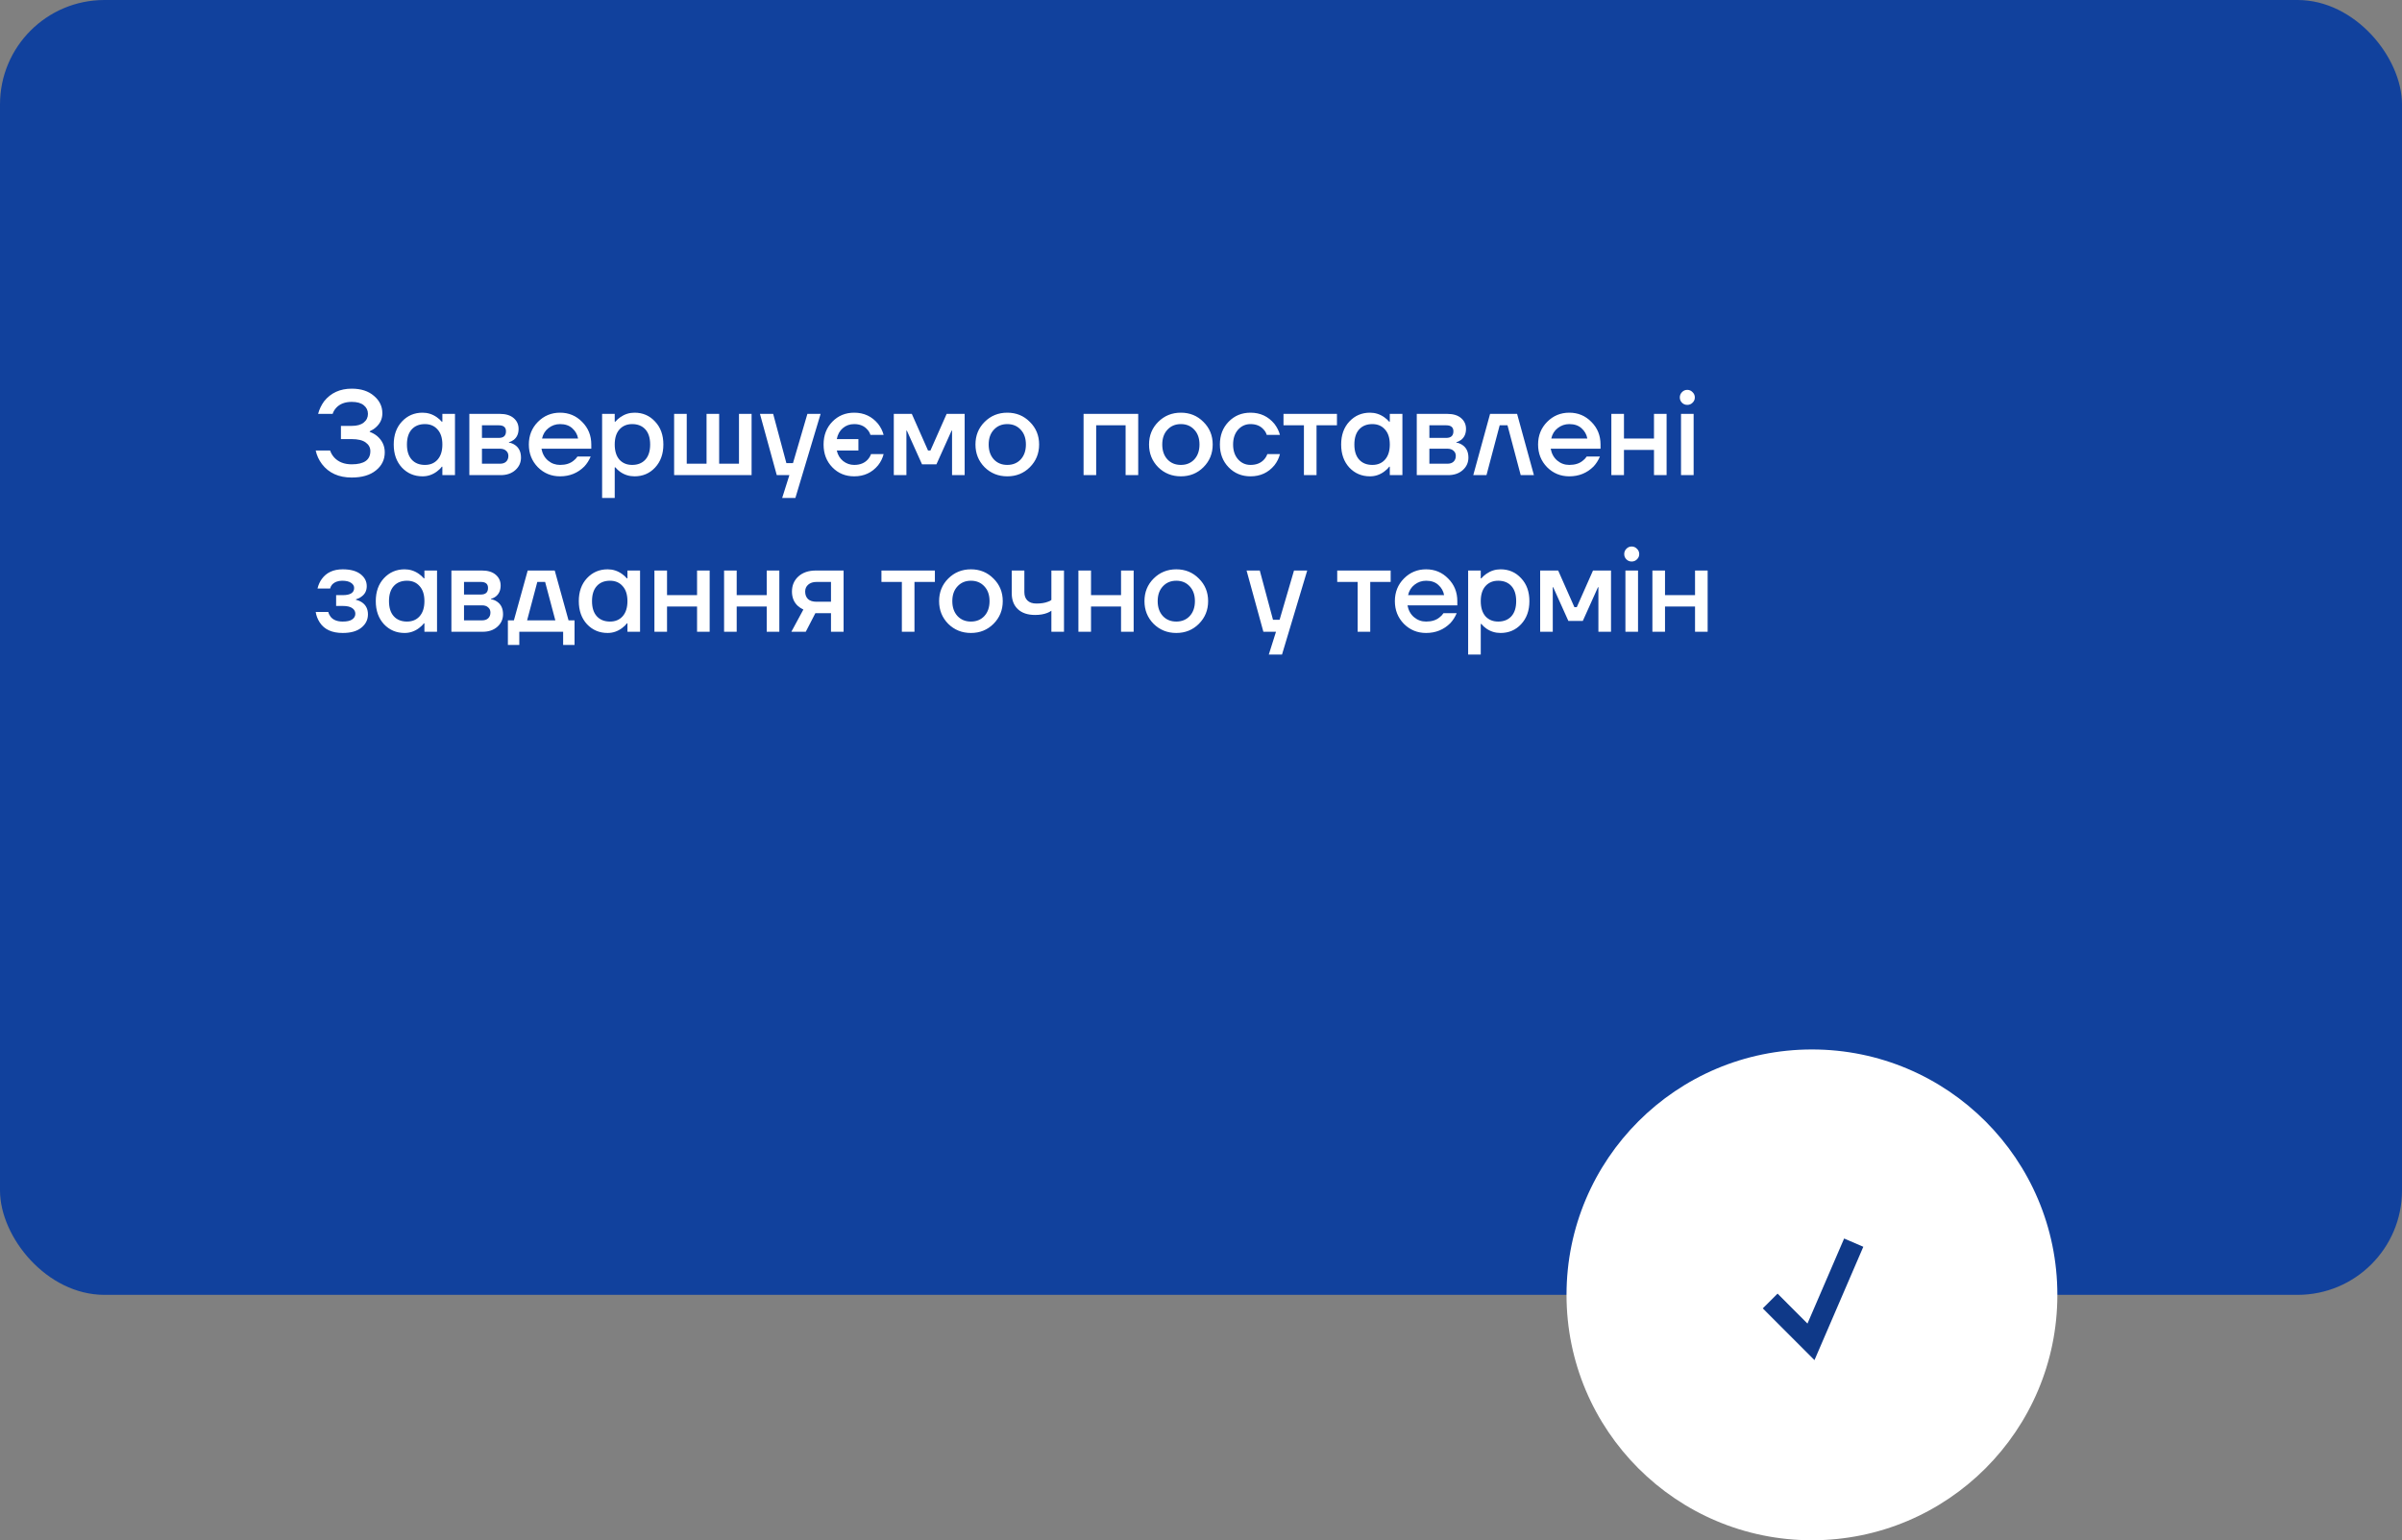
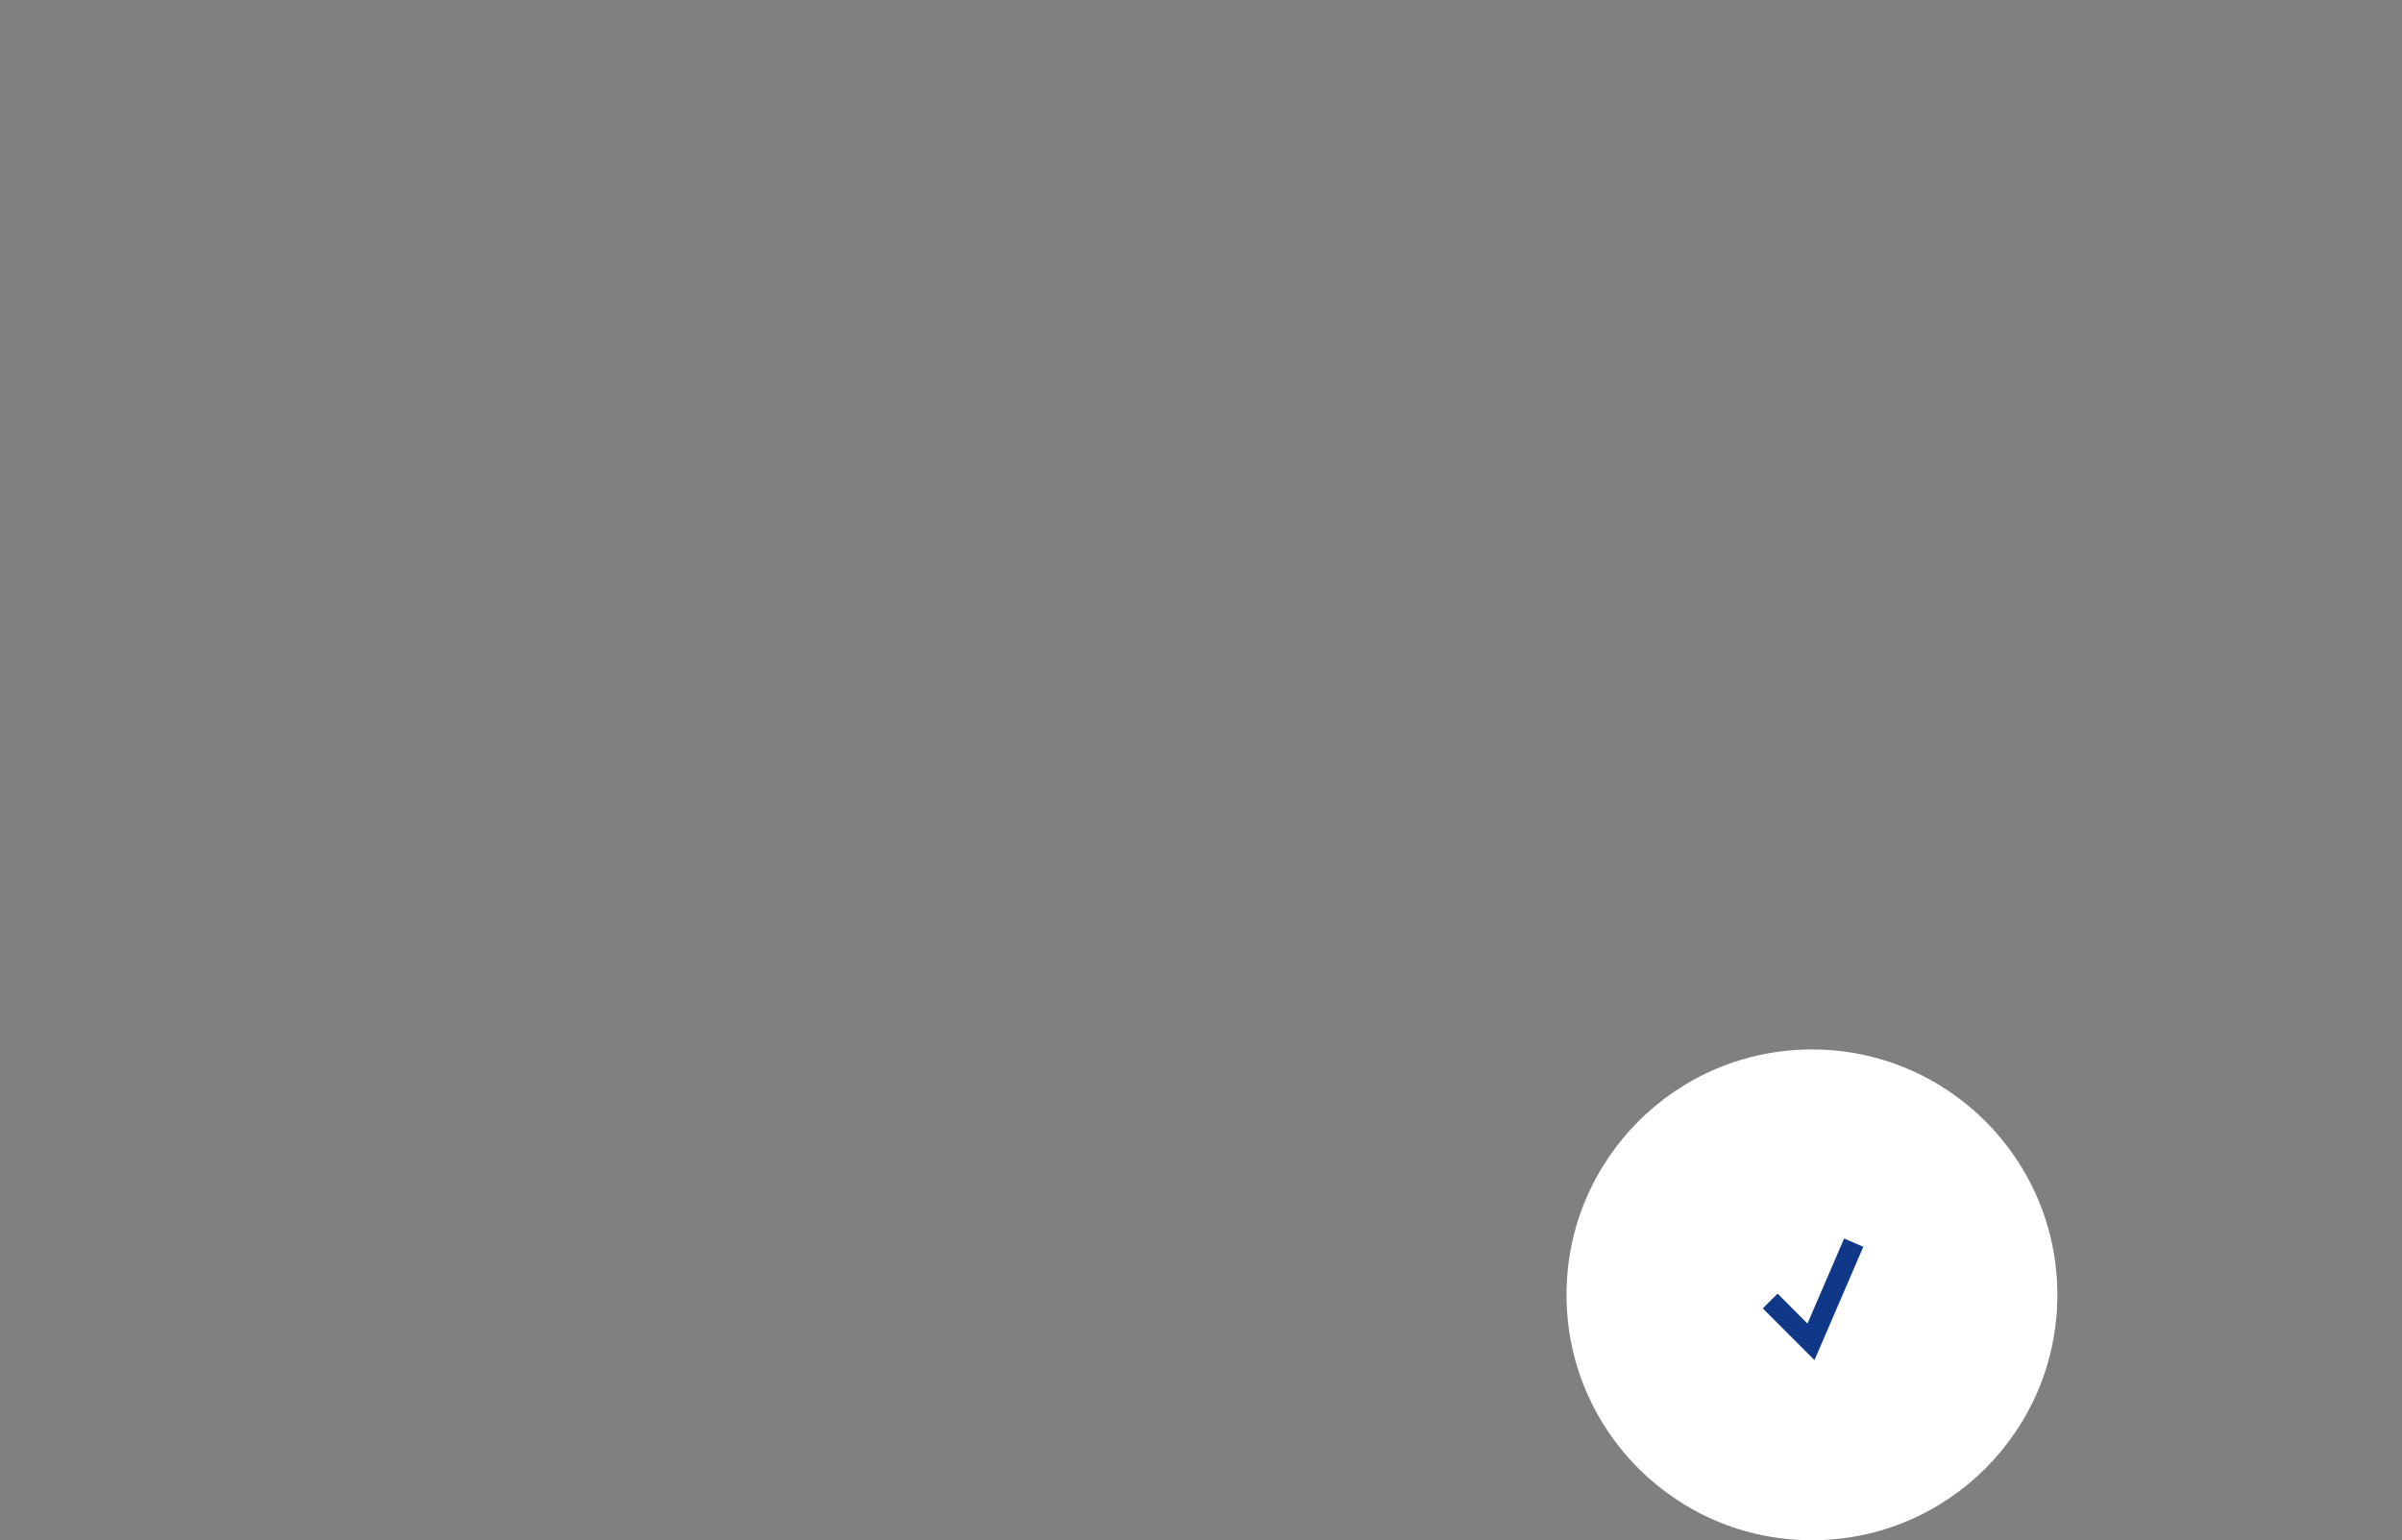
<svg xmlns="http://www.w3.org/2000/svg" width="460" height="295" viewBox="0 0 460 295" fill="none">
  <rect x="0" y="0" width="460" height="295" fill="#808080" stroke="none" />
-   <rect width="460" height="248" rx="20" fill="#11419D" />
-   <path d="M60.46 86.285H63.22C63.373 86.76 63.634 87.205 64.002 87.619C64.815 88.493 65.934 88.93 67.36 88.93C69.737 88.93 70.925 88.087 70.925 86.4C70.925 85.725 70.626 85.173 70.028 84.744C69.445 84.315 68.556 84.1 67.36 84.1H65.29V81.57H67.36C68.372 81.57 69.139 81.355 69.66 80.926C70.197 80.497 70.465 79.945 70.465 79.27C70.465 78.595 70.197 78.043 69.66 77.614C69.139 77.185 68.372 76.97 67.36 76.97C66.072 76.97 65.075 77.353 64.37 78.12C64.048 78.488 63.826 78.871 63.703 79.27H60.92C61.15 78.396 61.533 77.591 62.07 76.855C63.358 75.245 65.121 74.44 67.36 74.44C69.139 74.44 70.557 74.9 71.615 75.82C72.688 76.725 73.225 77.836 73.225 79.155C73.225 80.213 72.819 81.102 72.006 81.823C71.699 82.114 71.301 82.375 70.81 82.605V82.72C71.331 82.904 71.807 83.172 72.236 83.525C73.202 84.368 73.685 85.403 73.685 86.63C73.685 88.041 73.118 89.198 71.983 90.103C70.864 91.008 69.323 91.46 67.36 91.46C64.876 91.46 62.975 90.601 61.656 88.884C61.058 88.087 60.659 87.22 60.46 86.285ZM76.966 89.551C75.923 88.416 75.402 86.944 75.402 85.135C75.402 83.326 75.923 81.861 76.966 80.742C78.024 79.607 79.343 79.04 80.922 79.04C81.919 79.04 82.831 79.331 83.659 79.914C84.012 80.159 84.326 80.443 84.602 80.765H84.717V79.27H87.132V91H84.717V89.39H84.602C84.372 89.712 84.058 90.019 83.659 90.31C82.831 90.923 81.919 91.23 80.922 91.23C79.343 91.23 78.024 90.67 76.966 89.551ZM78.852 82.237C78.239 82.912 77.932 83.878 77.932 85.135C77.932 86.392 78.239 87.358 78.852 88.033C79.465 88.708 80.309 89.045 81.382 89.045C82.394 89.045 83.199 88.708 83.797 88.033C84.41 87.343 84.717 86.377 84.717 85.135C84.717 83.893 84.41 82.935 83.797 82.26C83.199 81.57 82.394 81.225 81.382 81.225C80.309 81.225 79.465 81.562 78.852 82.237ZM89.883 91V79.27H95.748C96.867 79.27 97.741 79.538 98.37 80.075C98.999 80.612 99.313 81.302 99.313 82.145C99.313 83.05 99.006 83.747 98.393 84.238C98.086 84.468 97.78 84.614 97.473 84.675V84.767C97.872 84.828 98.255 84.982 98.623 85.227C99.39 85.748 99.773 86.553 99.773 87.642C99.773 88.593 99.413 89.39 98.692 90.034C97.971 90.678 97.028 91 95.863 91H89.883ZM92.298 83.87H95.518C96.438 83.87 96.898 83.448 96.898 82.605C96.898 81.838 96.438 81.455 95.518 81.455H92.298V83.87ZM92.298 88.815H95.748C96.254 88.815 96.645 88.685 96.921 88.424C97.212 88.148 97.358 87.78 97.358 87.32C97.358 86.906 97.212 86.576 96.921 86.331C96.645 86.07 96.254 85.94 95.748 85.94H92.298V88.815ZM103.002 89.482C101.852 88.301 101.277 86.852 101.277 85.135C101.277 83.418 101.852 81.976 103.002 80.811C104.167 79.63 105.586 79.04 107.257 79.04C108.928 79.04 110.339 79.63 111.489 80.811C112.654 81.976 113.237 83.418 113.237 85.135V85.94H103.692C103.876 86.906 104.298 87.665 104.957 88.217C105.616 88.769 106.383 89.045 107.257 89.045C108.33 89.045 109.189 88.777 109.833 88.24C110.124 88.025 110.377 87.757 110.592 87.435H113.122C112.8 88.186 112.394 88.823 111.903 89.344C110.646 90.601 109.097 91.23 107.257 91.23C105.586 91.23 104.167 90.647 103.002 89.482ZM103.807 83.985H110.707C110.569 83.218 110.201 82.567 109.603 82.03C109.02 81.493 108.238 81.225 107.257 81.225C106.429 81.225 105.693 81.478 105.049 81.984C104.405 82.475 103.991 83.142 103.807 83.985ZM115.309 95.37V79.27H117.724V80.765H117.839C118.115 80.443 118.429 80.159 118.782 79.914C119.61 79.331 120.522 79.04 121.519 79.04C123.098 79.04 124.409 79.607 125.452 80.742C126.51 81.861 127.039 83.326 127.039 85.135C127.039 86.944 126.51 88.416 125.452 89.551C124.409 90.67 123.098 91.23 121.519 91.23C120.507 91.23 119.594 90.946 118.782 90.379C118.414 90.118 118.099 89.827 117.839 89.505H117.724V95.37H115.309ZM118.621 82.26C118.023 82.935 117.724 83.893 117.724 85.135C117.724 86.377 118.023 87.343 118.621 88.033C119.234 88.708 120.047 89.045 121.059 89.045C122.132 89.045 122.975 88.708 123.589 88.033C124.202 87.358 124.509 86.392 124.509 85.135C124.509 83.878 124.202 82.912 123.589 82.237C122.975 81.562 122.132 81.225 121.059 81.225C120.047 81.225 119.234 81.57 118.621 82.26ZM129.1 91V79.27H131.515V88.815H135.31V79.27H137.725V88.815H141.52V79.27H143.935V91H129.1ZM145.537 79.27H148.067L150.597 88.7H151.862L154.622 79.27H157.152L152.322 95.37H149.792L151.172 91H148.757L145.537 79.27ZM159.4 89.505C158.281 88.355 157.721 86.898 157.721 85.135C157.721 83.372 158.281 81.915 159.4 80.765C160.52 79.615 161.915 79.04 163.586 79.04C165.457 79.04 166.983 79.753 168.163 81.179C168.669 81.838 169.022 82.544 169.221 83.295H166.691C166.584 82.912 166.385 82.567 166.093 82.26C165.495 81.57 164.66 81.225 163.586 81.225C162.728 81.225 161.999 81.486 161.401 82.007C160.803 82.513 160.42 83.211 160.251 84.1H164.391V86.285H160.251C160.435 87.128 160.842 87.803 161.47 88.309C162.099 88.8 162.804 89.045 163.586 89.045C164.69 89.045 165.557 88.7 166.185 88.01C166.461 87.703 166.668 87.358 166.806 86.975H169.221C169.022 87.757 168.669 88.47 168.163 89.114C166.998 90.525 165.472 91.23 163.586 91.23C161.915 91.23 160.52 90.655 159.4 89.505ZM171.169 91V79.27H174.619L177.724 86.285H178.184L181.289 79.27H184.739V91H182.324V82.72L182.347 82.49H182.232L179.334 88.93H176.574L173.676 82.49H173.561L173.584 82.72V91H171.169ZM188.556 89.482C187.391 88.301 186.808 86.852 186.808 85.135C186.808 83.418 187.391 81.976 188.556 80.811C189.737 79.63 191.186 79.04 192.903 79.04C194.62 79.04 196.062 79.63 197.227 80.811C198.408 81.976 198.998 83.418 198.998 85.135C198.998 86.852 198.408 88.301 197.227 89.482C196.062 90.647 194.62 91.23 192.903 91.23C191.186 91.23 189.737 90.647 188.556 89.482ZM190.327 82.306C189.668 83.011 189.338 83.954 189.338 85.135C189.338 86.316 189.668 87.266 190.327 87.987C190.986 88.692 191.845 89.045 192.903 89.045C193.961 89.045 194.82 88.692 195.479 87.987C196.138 87.266 196.468 86.316 196.468 85.135C196.468 83.954 196.138 83.011 195.479 82.306C194.82 81.585 193.961 81.225 192.903 81.225C191.845 81.225 190.986 81.585 190.327 82.306ZM207.511 91V79.27H217.976V91H215.561V81.455H209.926V91H207.511ZM221.798 89.482C220.633 88.301 220.05 86.852 220.05 85.135C220.05 83.418 220.633 81.976 221.798 80.811C222.979 79.63 224.428 79.04 226.145 79.04C227.863 79.04 229.304 79.63 230.469 80.811C231.65 81.976 232.24 83.418 232.24 85.135C232.24 86.852 231.65 88.301 230.469 89.482C229.304 90.647 227.863 91.23 226.145 91.23C224.428 91.23 222.979 90.647 221.798 89.482ZM223.569 82.306C222.91 83.011 222.58 83.954 222.58 85.135C222.58 86.316 222.91 87.266 223.569 87.987C224.229 88.692 225.087 89.045 226.145 89.045C227.203 89.045 228.062 88.692 228.721 87.987C229.381 87.266 229.71 86.316 229.71 85.135C229.71 83.954 229.381 83.011 228.721 82.306C228.062 81.585 227.203 81.225 226.145 81.225C225.087 81.225 224.229 81.585 223.569 82.306ZM235.296 89.505C234.176 88.355 233.617 86.898 233.617 85.135C233.617 83.372 234.176 81.915 235.296 80.765C236.415 79.615 237.81 79.04 239.482 79.04C241.352 79.04 242.878 79.753 244.059 81.179C244.565 81.838 244.917 82.544 245.117 83.295H242.587C242.479 82.912 242.28 82.567 241.989 82.26C241.391 81.57 240.555 81.225 239.482 81.225C238.531 81.225 237.734 81.585 237.09 82.306C236.461 83.027 236.147 83.97 236.147 85.135C236.147 86.3 236.461 87.243 237.09 87.964C237.734 88.685 238.531 89.045 239.482 89.045C240.586 89.045 241.452 88.7 242.081 88.01C242.357 87.703 242.564 87.358 242.702 86.975H245.117C244.917 87.757 244.565 88.47 244.059 89.114C242.893 90.525 241.368 91.23 239.482 91.23C237.81 91.23 236.415 90.655 235.296 89.505ZM245.8 81.455V79.27H256.035V81.455H252.125V91H249.71V81.455H245.8ZM258.405 89.551C257.363 88.416 256.841 86.944 256.841 85.135C256.841 83.326 257.363 81.861 258.405 80.742C259.463 79.607 260.782 79.04 262.361 79.04C263.358 79.04 264.27 79.331 265.098 79.914C265.451 80.159 265.765 80.443 266.041 80.765H266.156V79.27H268.571V91H266.156V89.39H266.041C265.811 89.712 265.497 90.019 265.098 90.31C264.27 90.923 263.358 91.23 262.361 91.23C260.782 91.23 259.463 90.67 258.405 89.551ZM260.291 82.237C259.678 82.912 259.371 83.878 259.371 85.135C259.371 86.392 259.678 87.358 260.291 88.033C260.905 88.708 261.748 89.045 262.821 89.045C263.833 89.045 264.638 88.708 265.236 88.033C265.85 87.343 266.156 86.377 266.156 85.135C266.156 83.893 265.85 82.935 265.236 82.26C264.638 81.57 263.833 81.225 262.821 81.225C261.748 81.225 260.905 81.562 260.291 82.237ZM271.322 91V79.27H277.187C278.307 79.27 279.181 79.538 279.809 80.075C280.438 80.612 280.752 81.302 280.752 82.145C280.752 83.05 280.446 83.747 279.832 84.238C279.526 84.468 279.219 84.614 278.912 84.675V84.767C279.311 84.828 279.694 84.982 280.062 85.227C280.829 85.748 281.212 86.553 281.212 87.642C281.212 88.593 280.852 89.39 280.131 90.034C279.411 90.678 278.468 91 277.302 91H271.322ZM273.737 83.87H276.957C277.877 83.87 278.337 83.448 278.337 82.605C278.337 81.838 277.877 81.455 276.957 81.455H273.737V83.87ZM273.737 88.815H277.187C277.693 88.815 278.084 88.685 278.36 88.424C278.652 88.148 278.797 87.78 278.797 87.32C278.797 86.906 278.652 86.576 278.36 86.331C278.084 86.07 277.693 85.94 277.187 85.94H273.737V88.815ZM282.141 91L285.361 79.27H290.536L293.756 91H291.226L288.696 81.455H287.201L284.671 91H282.141ZM296.278 89.482C295.128 88.301 294.553 86.852 294.553 85.135C294.553 83.418 295.128 81.976 296.278 80.811C297.444 79.63 298.862 79.04 300.533 79.04C302.205 79.04 303.615 79.63 304.765 80.811C305.931 81.976 306.513 83.418 306.513 85.135V85.94H296.968C297.152 86.906 297.574 87.665 298.233 88.217C298.893 88.769 299.659 89.045 300.533 89.045C301.607 89.045 302.465 88.777 303.109 88.24C303.401 88.025 303.654 87.757 303.868 87.435H306.398C306.076 88.186 305.67 88.823 305.179 89.344C303.922 90.601 302.373 91.23 300.533 91.23C298.862 91.23 297.444 90.647 296.278 89.482ZM297.083 83.985H303.983C303.845 83.218 303.477 82.567 302.879 82.03C302.297 81.493 301.515 81.225 300.533 81.225C299.705 81.225 298.969 81.478 298.325 81.984C297.681 82.475 297.267 83.142 297.083 83.985ZM308.585 91V79.27H311V83.985H316.75V79.27H319.165V91H316.75V86.17H311V91H308.585ZM322.111 77.131C321.835 76.855 321.697 76.518 321.697 76.119C321.697 75.72 321.835 75.383 322.111 75.107C322.387 74.816 322.724 74.67 323.123 74.67C323.522 74.67 323.859 74.816 324.135 75.107C324.426 75.383 324.572 75.72 324.572 76.119C324.572 76.518 324.426 76.855 324.135 77.131C323.859 77.407 323.522 77.545 323.123 77.545C322.724 77.545 322.387 77.407 322.111 77.131ZM321.927 91V79.27H324.342V91H321.927ZM60.46 117.205H62.875C62.936 117.512 63.082 117.818 63.312 118.125C63.803 118.738 64.577 119.045 65.635 119.045C66.463 119.045 67.069 118.907 67.452 118.631C67.851 118.355 68.05 117.995 68.05 117.55C68.05 117.105 67.851 116.745 67.452 116.469C67.069 116.193 66.463 116.055 65.635 116.055H64.37V113.985H65.635C67.092 113.985 67.82 113.525 67.82 112.605C67.82 112.222 67.628 111.9 67.245 111.639C66.862 111.363 66.287 111.225 65.52 111.225C64.707 111.225 64.063 111.478 63.588 111.984C63.419 112.183 63.297 112.429 63.22 112.72H60.805C60.974 112.015 61.25 111.401 61.633 110.88C62.522 109.653 63.856 109.04 65.635 109.04C67.107 109.04 68.242 109.347 69.039 109.96C69.836 110.573 70.235 111.34 70.235 112.26C70.235 113.134 69.89 113.809 69.2 114.284C68.924 114.499 68.579 114.667 68.165 114.79V114.882C68.579 114.974 68.962 115.135 69.315 115.365C70.082 115.886 70.465 116.653 70.465 117.665C70.465 118.692 70.043 119.543 69.2 120.218C68.372 120.893 67.184 121.23 65.635 121.23C63.58 121.23 62.116 120.563 61.242 119.229C60.828 118.6 60.567 117.926 60.46 117.205ZM73.529 119.551C72.487 118.416 71.965 116.944 71.965 115.135C71.965 113.326 72.487 111.861 73.529 110.742C74.587 109.607 75.906 109.04 77.485 109.04C78.482 109.04 79.394 109.331 80.222 109.914C80.575 110.159 80.889 110.443 81.165 110.765H81.28V109.27H83.695V121H81.28V119.39H81.165C80.935 119.712 80.621 120.019 80.222 120.31C79.394 120.923 78.482 121.23 77.485 121.23C75.906 121.23 74.587 120.67 73.529 119.551ZM75.415 112.237C74.802 112.912 74.495 113.878 74.495 115.135C74.495 116.392 74.802 117.358 75.415 118.033C76.029 118.708 76.872 119.045 77.945 119.045C78.957 119.045 79.762 118.708 80.36 118.033C80.974 117.343 81.28 116.377 81.28 115.135C81.28 113.893 80.974 112.935 80.36 112.26C79.762 111.57 78.957 111.225 77.945 111.225C76.872 111.225 76.029 111.562 75.415 112.237ZM86.446 121V109.27H92.311C93.431 109.27 94.305 109.538 94.933 110.075C95.562 110.612 95.876 111.302 95.876 112.145C95.876 113.05 95.57 113.747 94.956 114.238C94.65 114.468 94.343 114.614 94.036 114.675V114.767C94.435 114.828 94.818 114.982 95.186 115.227C95.953 115.748 96.336 116.553 96.336 117.642C96.336 118.593 95.976 119.39 95.255 120.034C94.535 120.678 93.592 121 92.426 121H86.446ZM88.861 113.87H92.081C93.001 113.87 93.461 113.448 93.461 112.605C93.461 111.838 93.001 111.455 92.081 111.455H88.861V113.87ZM88.861 118.815H92.311C92.817 118.815 93.208 118.685 93.484 118.424C93.776 118.148 93.921 117.78 93.921 117.32C93.921 116.906 93.776 116.576 93.484 116.331C93.208 116.07 92.817 115.94 92.311 115.94H88.861V118.815ZM97.265 123.53V118.815H98.415L101.06 109.27H106.235L108.88 118.815H110.03V123.53H107.845V121H99.45V123.53H97.265ZM100.945 118.815H106.35L104.395 111.455H102.9L100.945 118.815ZM112.409 119.551C111.367 118.416 110.845 116.944 110.845 115.135C110.845 113.326 111.367 111.861 112.409 110.742C113.467 109.607 114.786 109.04 116.365 109.04C117.362 109.04 118.274 109.331 119.102 109.914C119.455 110.159 119.769 110.443 120.045 110.765H120.16V109.27H122.575V121H120.16V119.39H120.045C119.815 119.712 119.501 120.019 119.102 120.31C118.274 120.923 117.362 121.23 116.365 121.23C114.786 121.23 113.467 120.67 112.409 119.551ZM114.295 112.237C113.682 112.912 113.375 113.878 113.375 115.135C113.375 116.392 113.682 117.358 114.295 118.033C114.909 118.708 115.752 119.045 116.825 119.045C117.837 119.045 118.642 118.708 119.24 118.033C119.854 117.343 120.16 116.377 120.16 115.135C120.16 113.893 119.854 112.935 119.24 112.26C118.642 111.57 117.837 111.225 116.825 111.225C115.752 111.225 114.909 111.562 114.295 112.237ZM125.326 121V109.27H127.741V113.985H133.491V109.27H135.906V121H133.491V116.17H127.741V121H125.326ZM138.668 121V109.27H141.083V113.985H146.833V109.27H149.248V121H146.833V116.17H141.083V121H138.668ZM151.55 121L153.85 116.745C153.451 116.561 153.083 116.316 152.746 116.009C152.025 115.319 151.665 114.414 151.665 113.295C151.665 112.114 152.079 111.148 152.907 110.397C153.735 109.646 154.854 109.27 156.265 109.27H161.555V121H159.14V117.435H156.15L154.31 121H151.55ZM154.195 113.295C154.195 113.908 154.379 114.391 154.747 114.744C155.115 115.081 155.659 115.25 156.38 115.25H159.14V111.455H156.38C155.705 111.455 155.169 111.631 154.77 111.984C154.387 112.321 154.195 112.758 154.195 113.295ZM168.803 111.455V109.27H179.038V111.455H175.128V121H172.713V111.455H168.803ZM181.593 119.482C180.428 118.301 179.845 116.852 179.845 115.135C179.845 113.418 180.428 111.976 181.593 110.811C182.774 109.63 184.223 109.04 185.94 109.04C187.658 109.04 189.099 109.63 190.264 110.811C191.445 111.976 192.035 113.418 192.035 115.135C192.035 116.852 191.445 118.301 190.264 119.482C189.099 120.647 187.658 121.23 185.94 121.23C184.223 121.23 182.774 120.647 181.593 119.482ZM183.364 112.306C182.705 113.011 182.375 113.954 182.375 115.135C182.375 116.316 182.705 117.266 183.364 117.987C184.024 118.692 184.882 119.045 185.94 119.045C186.998 119.045 187.857 118.692 188.516 117.987C189.176 117.266 189.505 116.316 189.505 115.135C189.505 113.954 189.176 113.011 188.516 112.306C187.857 111.585 186.998 111.225 185.94 111.225C184.882 111.225 184.024 111.585 183.364 112.306ZM193.757 113.64V109.27H196.172V113.41C196.172 114.1 196.371 114.637 196.77 115.02C197.168 115.403 197.736 115.595 198.472 115.595C199.361 115.595 200.097 115.48 200.68 115.25C200.971 115.158 201.193 115.043 201.347 114.905V109.27H203.762V121H201.347V116.975C201.101 117.144 200.841 117.282 200.565 117.389C199.905 117.65 199.131 117.78 198.242 117.78C196.816 117.78 195.712 117.412 194.93 116.676C194.148 115.94 193.757 114.928 193.757 113.64ZM206.523 121V109.27H208.938V113.985H214.688V109.27H217.103V121H214.688V116.17H208.938V121H206.523ZM220.922 119.482C219.757 118.301 219.174 116.852 219.174 115.135C219.174 113.418 219.757 111.976 220.922 110.811C222.103 109.63 223.552 109.04 225.269 109.04C226.987 109.04 228.428 109.63 229.593 110.811C230.774 111.976 231.364 113.418 231.364 115.135C231.364 116.852 230.774 118.301 229.593 119.482C228.428 120.647 226.987 121.23 225.269 121.23C223.552 121.23 222.103 120.647 220.922 119.482ZM222.693 112.306C222.034 113.011 221.704 113.954 221.704 115.135C221.704 116.316 222.034 117.266 222.693 117.987C223.353 118.692 224.211 119.045 225.269 119.045C226.327 119.045 227.186 118.692 227.845 117.987C228.505 117.266 228.834 116.316 228.834 115.135C228.834 113.954 228.505 113.011 227.845 112.306C227.186 111.585 226.327 111.225 225.269 111.225C224.211 111.225 223.353 111.585 222.693 112.306ZM238.727 109.27H241.257L243.787 118.7H245.052L247.812 109.27H250.342L245.512 125.37H242.982L244.362 121H241.947L238.727 109.27ZM256.087 111.455V109.27H266.322V111.455H262.412V121H259.997V111.455H256.087ZM268.853 119.482C267.703 118.301 267.128 116.852 267.128 115.135C267.128 113.418 267.703 111.976 268.853 110.811C270.019 109.63 271.437 109.04 273.108 109.04C274.78 109.04 276.19 109.63 277.34 110.811C278.506 111.976 279.088 113.418 279.088 115.135V115.94H269.543C269.727 116.906 270.149 117.665 270.808 118.217C271.468 118.769 272.234 119.045 273.108 119.045C274.182 119.045 275.04 118.777 275.684 118.24C275.976 118.025 276.229 117.757 276.443 117.435H278.973C278.651 118.186 278.245 118.823 277.754 119.344C276.497 120.601 274.948 121.23 273.108 121.23C271.437 121.23 270.019 120.647 268.853 119.482ZM269.658 113.985H276.558C276.42 113.218 276.052 112.567 275.454 112.03C274.872 111.493 274.09 111.225 273.108 111.225C272.28 111.225 271.544 111.478 270.9 111.984C270.256 112.475 269.842 113.142 269.658 113.985ZM281.16 125.37V109.27H283.575V110.765H283.69C283.966 110.443 284.281 110.159 284.633 109.914C285.461 109.331 286.374 109.04 287.37 109.04C288.95 109.04 290.261 109.607 291.303 110.742C292.361 111.861 292.89 113.326 292.89 115.135C292.89 116.944 292.361 118.416 291.303 119.551C290.261 120.67 288.95 121.23 287.37 121.23C286.358 121.23 285.446 120.946 284.633 120.379C284.265 120.118 283.951 119.827 283.69 119.505H283.575V125.37H281.16ZM284.472 112.26C283.874 112.935 283.575 113.893 283.575 115.135C283.575 116.377 283.874 117.343 284.472 118.033C285.086 118.708 285.898 119.045 286.91 119.045C287.984 119.045 288.827 118.708 289.44 118.033C290.054 117.358 290.36 116.392 290.36 115.135C290.36 113.878 290.054 112.912 289.44 112.237C288.827 111.562 287.984 111.225 286.91 111.225C285.898 111.225 285.086 111.57 284.472 112.26ZM294.951 121V109.27H298.401L301.506 116.285H301.966L305.071 109.27H308.521V121H306.106V112.72L306.129 112.49H306.014L303.116 118.93H300.356L297.458 112.49H297.343L297.366 112.72V121H294.951ZM311.464 107.131C311.188 106.855 311.05 106.518 311.05 106.119C311.05 105.72 311.188 105.383 311.464 105.107C311.74 104.816 312.078 104.67 312.476 104.67C312.875 104.67 313.212 104.816 313.488 105.107C313.78 105.383 313.925 105.72 313.925 106.119C313.925 106.518 313.78 106.855 313.488 107.131C313.212 107.407 312.875 107.545 312.476 107.545C312.078 107.545 311.74 107.407 311.464 107.131ZM311.28 121V109.27H313.695V121H311.28ZM316.446 121V109.27H318.861V113.985H324.611V109.27H327.026V121H324.611V116.17H318.861V121H316.446Z" fill="white" />
  <circle cx="347" cy="248" r="47" fill="white" />
  <path d="M339 249.176L346.814 257L355 238" stroke="#0F3988" stroke-width="4" />
</svg>